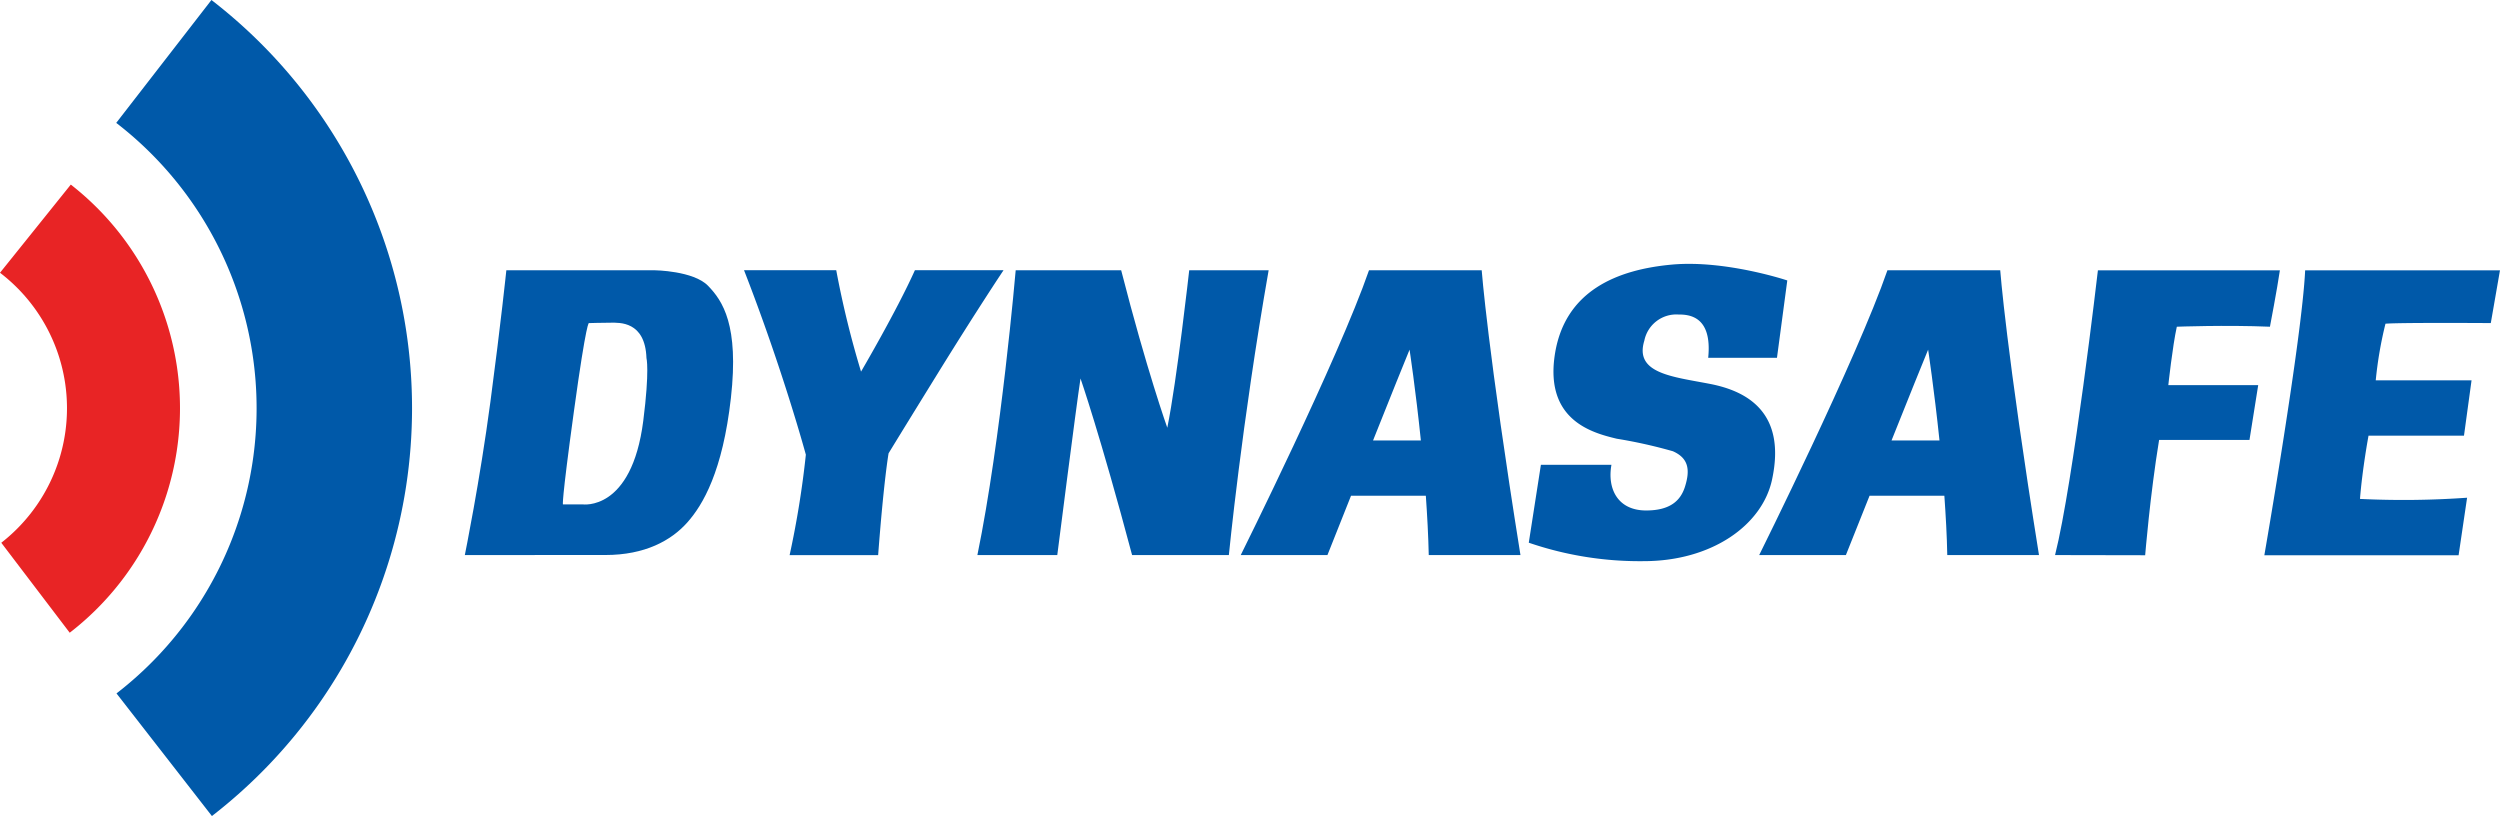
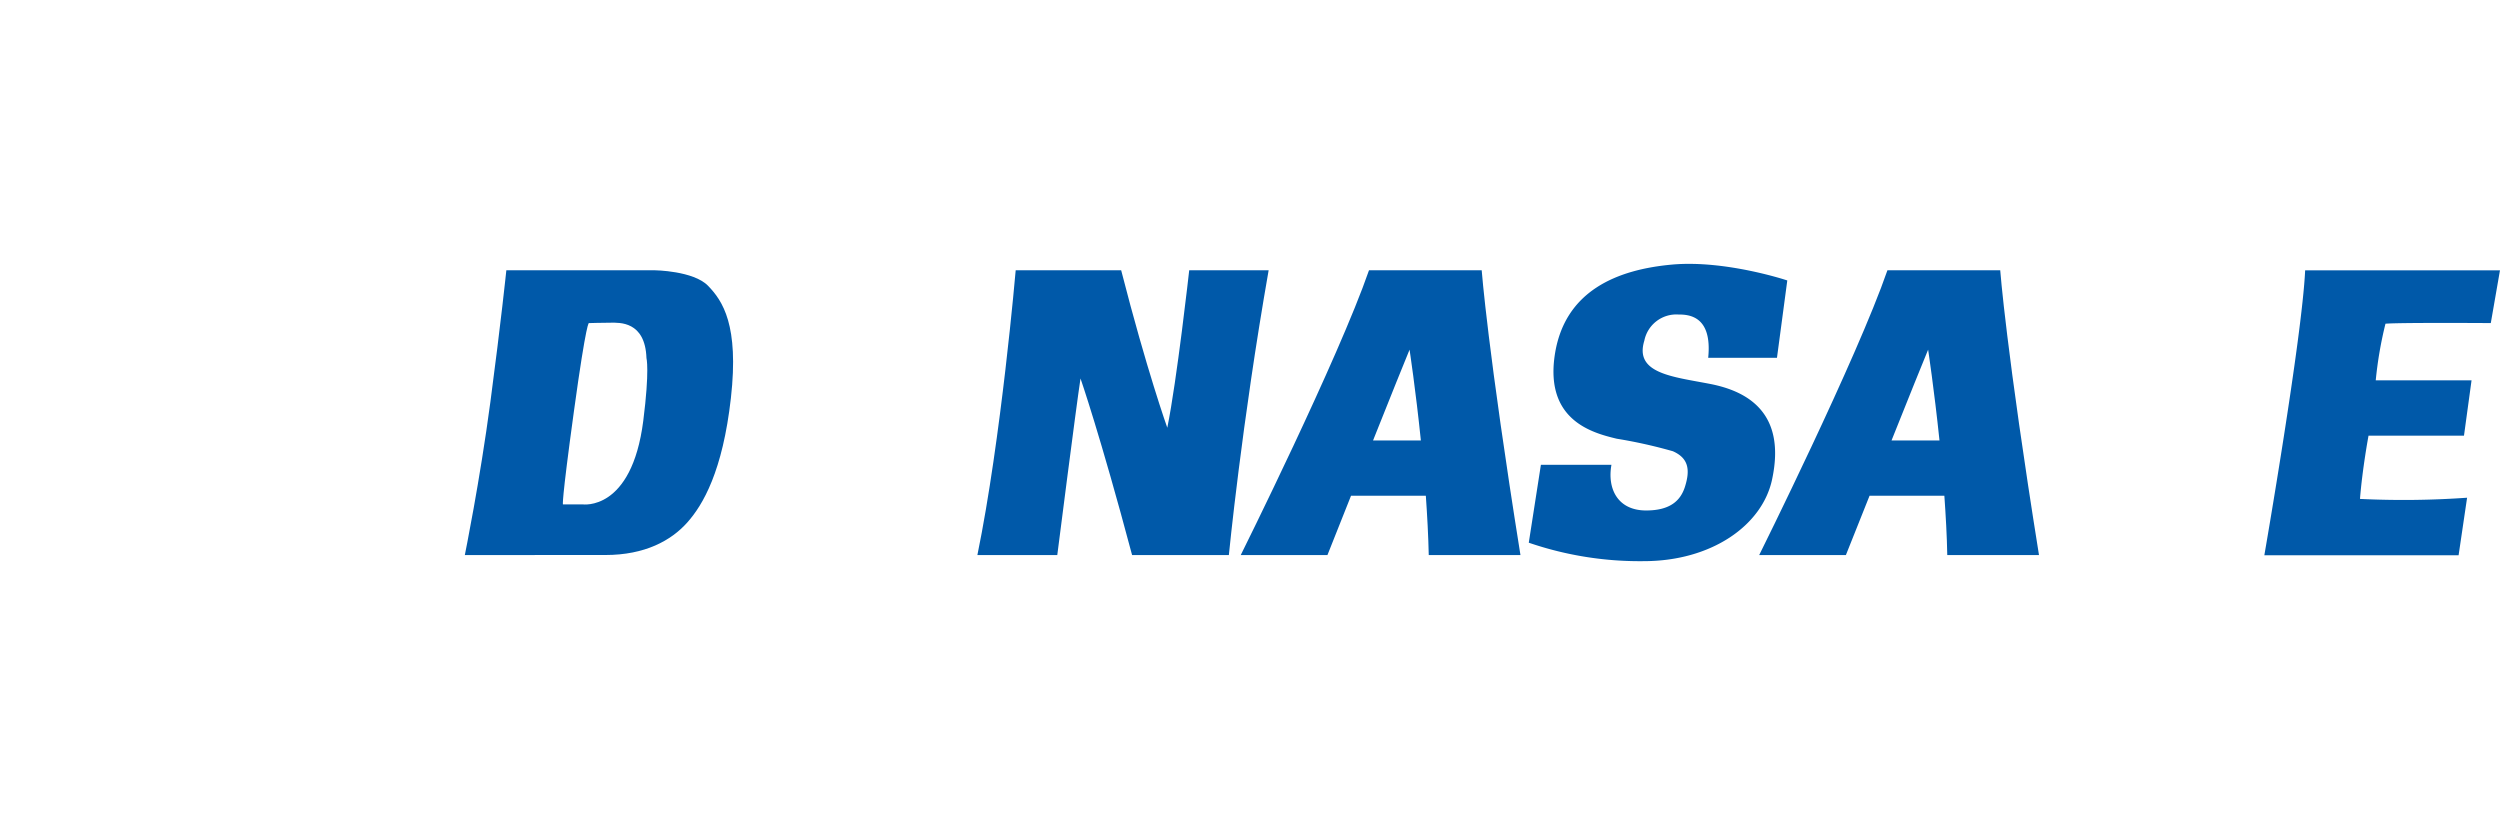
<svg xmlns="http://www.w3.org/2000/svg" id="logo" width="245.086" height="80" viewBox="0 0 245.086 80">
  <path id="Path_1" data-name="Path 1" d="M96.7,85.559s1.476-7.251,2.509-15.035,1.561-12.884,1.561-12.884h14.545s3.8.044,5.231,1.523,3.045,3.847,2.238,11.006-2.727,10.468-4.293,12.215-4.119,3.17-8.009,3.17Zm17.806-19.328c-.134-3.625-2.683-3.451-3.489-3.451s-2.147.039-2.147.039-.22-.482-1.475,8.647-1.075,9.124-1.075,9.124h1.923s4.812.724,5.95-8.187c.637-5,.312-6.172.312-6.172" transform="translate(-51.131 -31.144)" fill="#0059a9" />
-   <path id="Path_2" data-name="Path 2" d="M145.1,57.63H153.8s-2.626,3.93-6.5,10.2-4.771,7.754-4.771,7.754-.461,2.571-1.023,9.978h-8.679a91.263,91.263,0,0,0,1.591-9.844s-2.239-8.279-6.06-18.083h9.039a92.7,92.7,0,0,0,2.432,9.939s3.489-5.945,5.28-9.939" transform="translate(-55.417 -31.143)" fill="#0059a9" />
  <path id="Path_3" data-name="Path 3" d="M154.818,85.559h7.832s1.834-14.41,2.277-17.312c0,0,1.927,5.543,5.057,17.312h9.487s1.253-12.84,3.9-27.919h-7.787s-1.208,10.824-2.149,15.438c0,0-2.015-5.642-4.522-15.438H158.573s-1.428,16.6-3.755,27.919" transform="translate(-59 -31.144)" fill="#0059a9" />
  <path id="Path_4" data-name="Path 4" d="M203.111,85.559H212.1C208.883,65.437,208.3,57.64,208.3,57.64H197.252c-3,8.677-12.574,27.919-12.574,27.919h8.5s1-2.532,2.312-5.815h7.334c.138,1.956.246,3.933.286,5.815m-5.461-11.236c1.64-4.106,3.195-7.992,3.579-8.9,0,0,.593,3.886,1.109,8.9Z" transform="translate(-63.043 -31.144)" fill="#0059a9" />
  <path id="Path_5" data-name="Path 5" d="M261.9,85.559h8.994c-3.222-20.122-3.8-27.919-3.8-27.919H256.036c-3,8.677-12.572,27.919-12.572,27.919h8.5s1.011-2.532,2.32-5.815h7.334c.138,1.956.251,3.933.285,5.815m-5.464-11.236c1.645-4.106,3.2-7.992,3.587-8.9,0,0,.59,3.886,1.114,8.9Z" transform="translate(-71.003 -31.144)" fill="#0059a9" />
  <path id="Path_6" data-name="Path 6" d="M225.443,76.614h-6.917l-1.188,7.636A33.551,33.551,0,0,0,228.6,86.059c6.687,0,11.639-3.535,12.589-8.005,1.4-6.526-2.389-8.656-6.08-9.371s-7.433-1.023-6.444-4.237a3.2,3.2,0,0,1,3.339-2.567c1.015,0,3.34.121,2.923,4.241h6.743l1.011-7.58s-6.076-2.034-11.327-1.553-10.551,2.5-11.478,8.938c-.916,6.379,3.764,7.57,6.089,8.131a47.953,47.953,0,0,1,5.5,1.227c1.54.68,1.721,1.83,1.167,3.535-.42,1.271-1.393,2.272-3.79,2.272-2.806,0-3.821-2.151-3.4-4.475" transform="translate(-67.465 -31.046)" fill="#0059a9" />
-   <path id="Path_7" data-name="Path 7" d="M296.927,68.9h-8.812s.412-3.816.833-5.725c0,0,4.771-.182,9.129,0,0,0,.711-3.7.975-5.529h-17.84s-2.411,20.8-4.2,27.915l8.834.017s.477-5.88,1.366-11.306h8.86Z" transform="translate(-75.545 -31.145)" fill="#0059a9" />
  <path id="Path_8" data-name="Path 8" d="M320.313,73.855h-9.358s-.6,3.217-.837,6.2a88.006,88.006,0,0,0,10.5-.118l-.833,5.642H300.742s3.7-21.331,4-27.936h19.1l-.9,5.174s-8.833-.061-10.325.061a38.287,38.287,0,0,0-.954,5.551h9.392Z" transform="translate(-78.758 -31.144)" fill="#0059a9" />
-   <path id="Path_9" data-name="Path 9" d="M66.554,106.995a50.549,50.549,0,0,0-.046-80L57.174,39.042A35.318,35.318,0,0,1,57.2,94.974Z" transform="translate(-45.779 -26.995)" fill="#0059a9" />
-   <path id="Path_10" data-name="Path 10" d="M50.83,91.858a27.806,27.806,0,0,0,.106-43.933l-6.941,8.643a16.718,16.718,0,0,1,.126,26.47Z" transform="translate(-43.995 -29.829)" fill="#e82425" />
</svg>